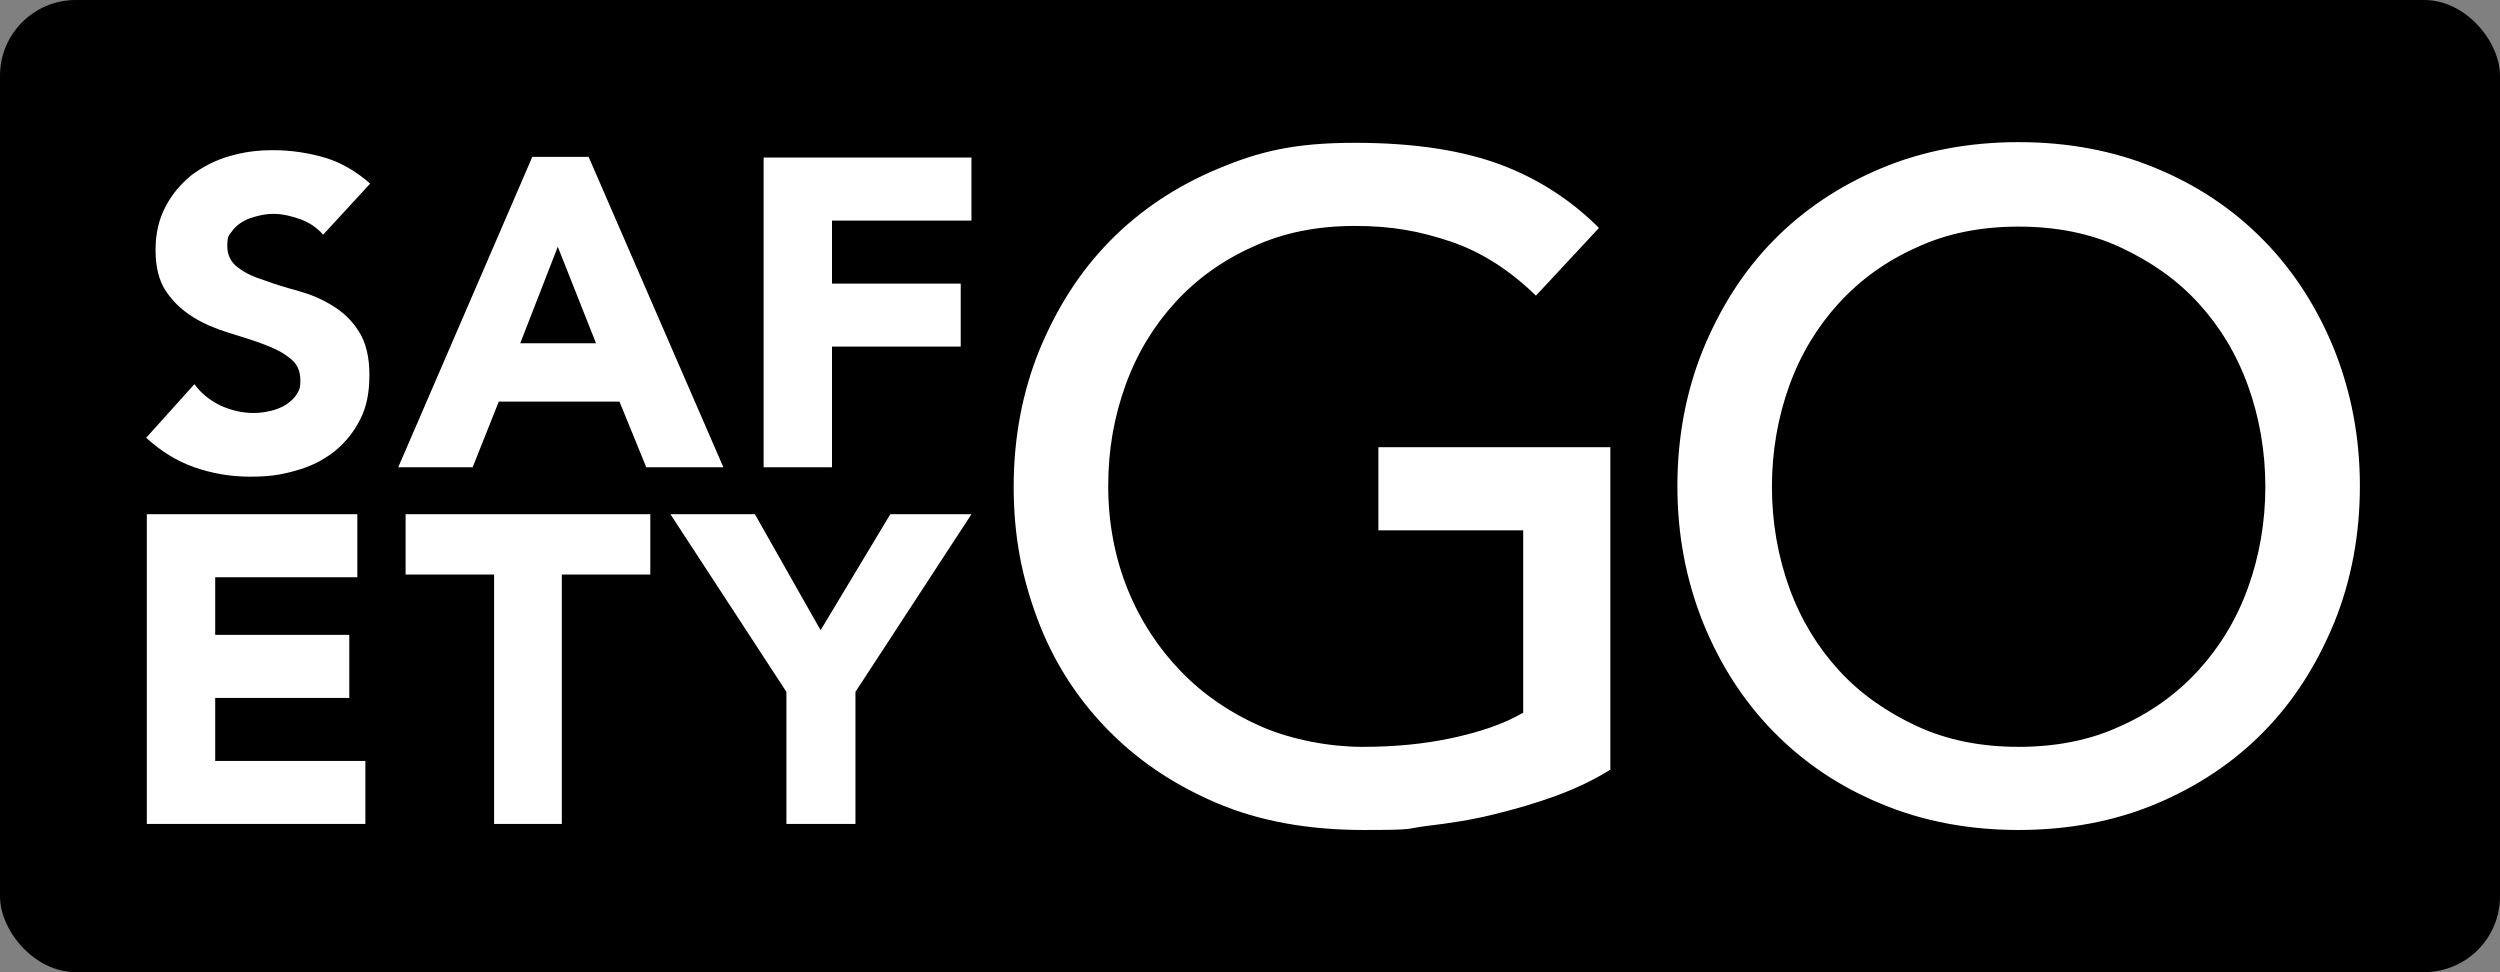
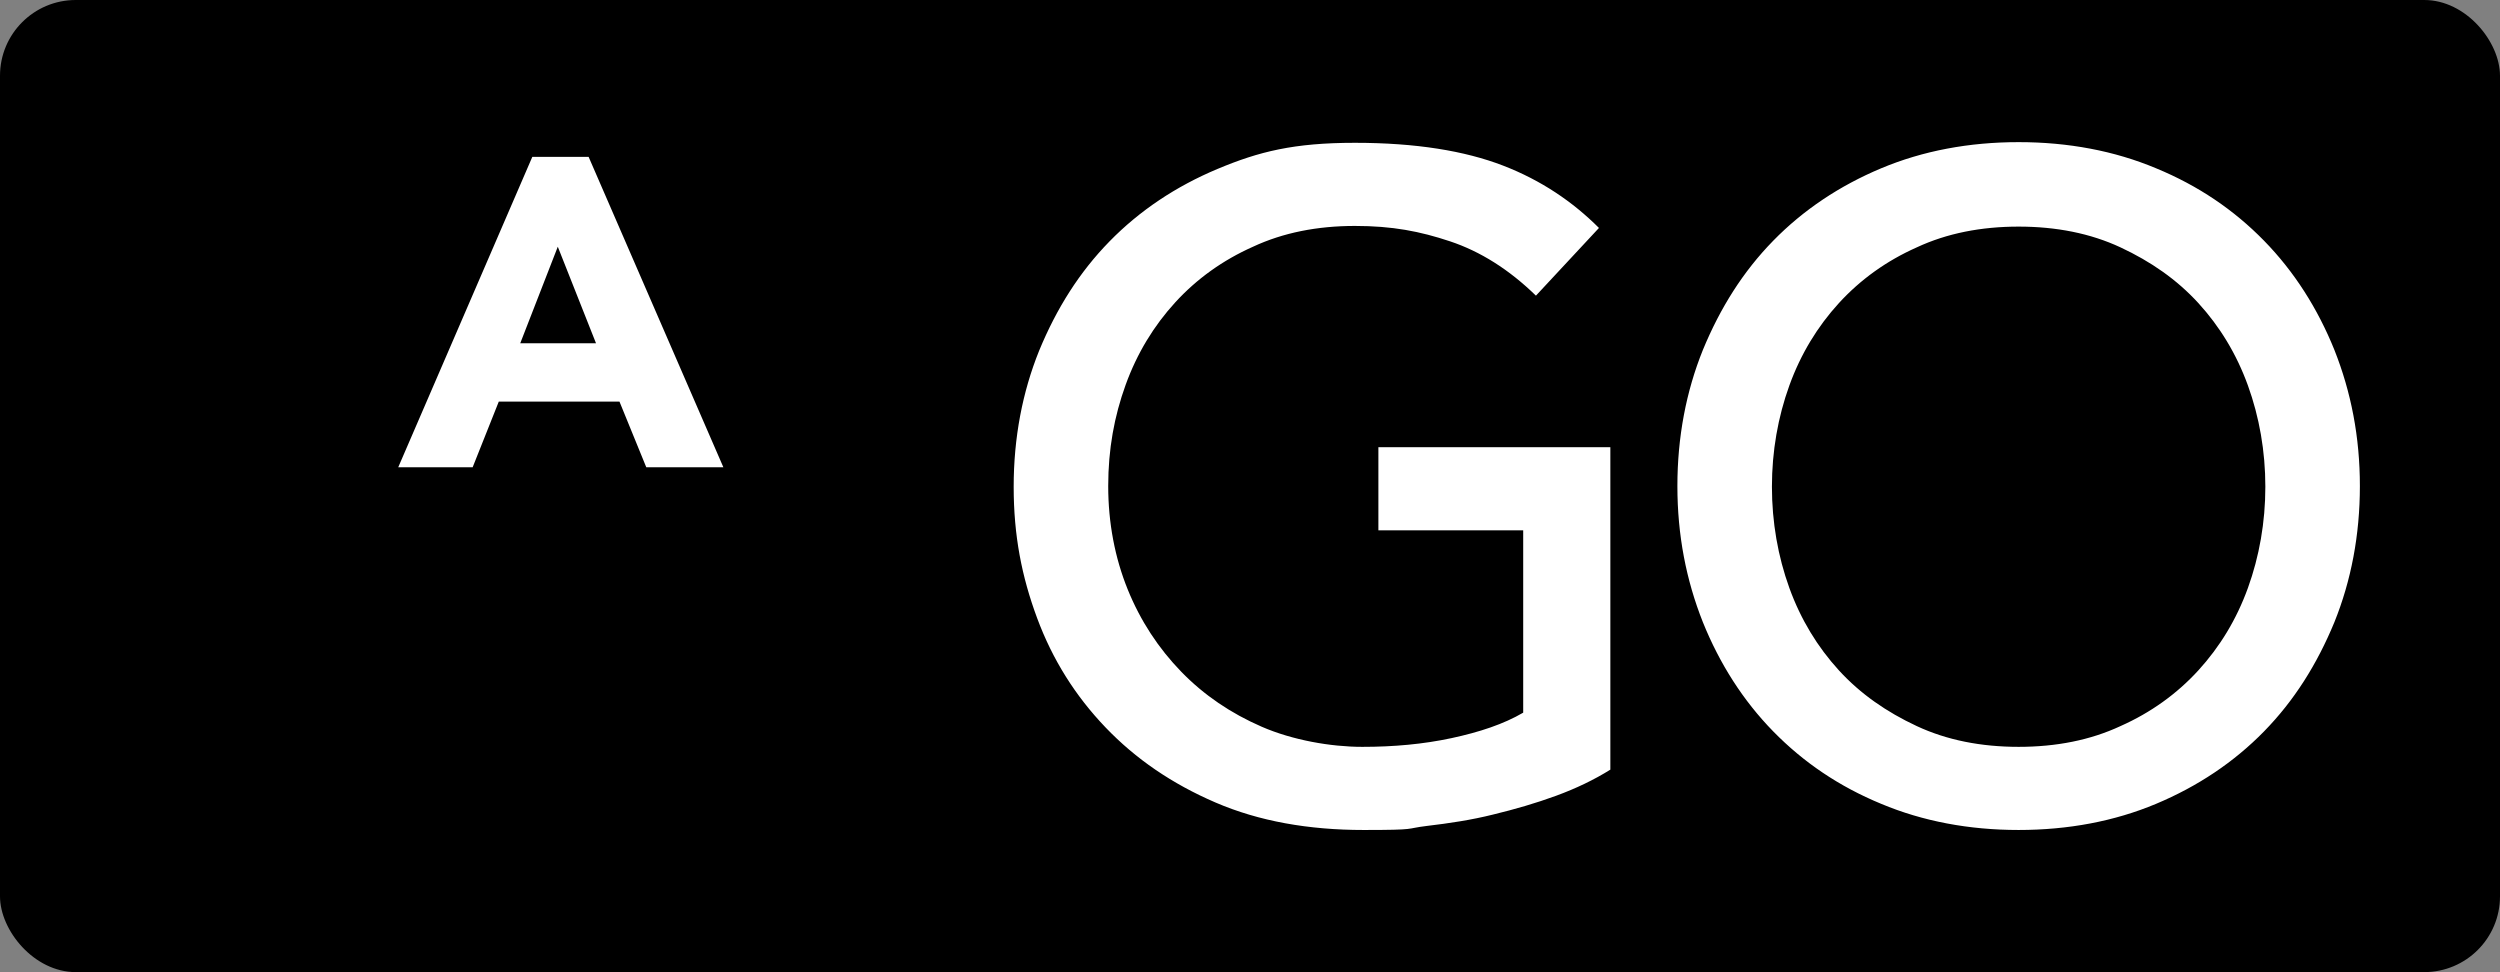
<svg xmlns="http://www.w3.org/2000/svg" id="Ebene_1" version="1.1" viewBox="0 0 372.9 145">
  <rect x="0" y="0" width="372.9" height="145" fill="#808080" stroke="none" />
  <defs>
    <style>
      .st0 {
        fill: #fff;
      }
    </style>
  </defs>
  <g id="Ebene_11" data-name="Ebene_1">
    <rect y="0" width="372.9" height="145" rx="11.3" ry="11.3" />
    <path class="st0" d="M88.9,51.2h-11.3l5.6-14.4s5.7,14.4,5.7,14.4ZM59.3,69.7h11.2l3.9-9.8h18l4,9.8h11.5l-20.1-46.3h-8.4l-20,46.3h-.1Z" />
-     <path class="st0" d="M113.9,69.7h10.2v-18h19.2v-9.4h-19.2v-9.4h20.8v-9.4h-31s0,46.2,0,46.2ZM55,27.2c-2-1.7-4.2-3-6.6-3.7-2.4-.7-5-1.1-7.6-1.1s-4.5.3-6.6.9-4,1.6-5.6,2.8c-1.6,1.3-2.9,2.8-3.9,4.7s-1.5,4-1.5,6.5.5,4.6,1.6,6.2c1.1,1.6,2.4,2.8,4,3.8s3.3,1.7,5.2,2.3c1.9.6,3.6,1.1,5.2,1.7,1.6.6,2.9,1.2,4,2.1,1.1.8,1.6,1.9,1.6,3.3s-.2,1.5-.6,2.2c-.4.6-1,1.1-1.6,1.5-.7.4-1.4.7-2.3.9-.8.2-1.7.3-2.5.3-1.7,0-3.3-.4-4.9-1.1-1.6-.8-2.9-1.8-3.9-3.2l-7.2,8c2.2,2,4.6,3.5,7.2,4.4s5.3,1.4,8.3,1.4,4.7-.3,6.8-.9c2.2-.6,4-1.5,5.7-2.8,1.6-1.3,2.9-2.8,3.9-4.8,1-1.9,1.4-4.1,1.4-6.7s-.5-4.8-1.6-6.5c-1-1.6-2.4-2.9-3.9-3.8-1.6-1-3.3-1.7-5.1-2.2s-3.5-1-5.1-1.6c-1.6-.5-2.9-1.1-3.9-1.9-1-.7-1.6-1.8-1.6-3.2s.2-1.6.7-2.2c.4-.6,1-1.1,1.7-1.5s1.4-.6,2.2-.8,1.5-.3,2.3-.3c1.3,0,2.6.3,4,.8s2.5,1.3,3.4,2.3l7-7.6-.2-.2Z" />
-     <path class="st0" d="M117.4,122.9h10.2v-19.7l17.3-26.5h-12.1l-10.4,17.3-9.8-17.3h-12.6l17.3,26.5v19.7h.1ZM73.6,122.9h10.2v-37.2h13.2v-9h-36.5v9h13.2v37.2h0ZM22,122.9h32.5v-9.4h-22.4v-9.4h20v-9.4h-20v-8.6h21.2v-9.4h-31.4v46.2h.1Z" />
    <path class="st0" d="M285.9,108.3c-4.5-2.1-8.4-4.8-11.6-8.3s-5.7-7.6-7.4-12.3c-1.7-4.7-2.6-9.8-2.6-15.1s.9-10.4,2.6-15.1c1.7-4.7,4.2-8.8,7.4-12.3,3.2-3.5,7.1-6.3,11.6-8.3,4.5-2.1,9.6-3.1,15.2-3.1s10.7,1,15.2,3.1,8.4,4.8,11.6,8.3,5.7,7.6,7.4,12.3c1.7,4.7,2.6,9.8,2.6,15.1s-.9,10.4-2.6,15.1-4.2,8.8-7.4,12.3c-3.2,3.5-7.1,6.3-11.6,8.3-4.5,2.1-9.6,3.1-15.2,3.1s-10.7-1-15.2-3.1M321.6,119.9c6.2-2.6,11.6-6.2,16.1-10.8,4.5-4.6,7.9-10,10.5-16.3,2.5-6.2,3.8-13,3.8-20.3s-1.3-14-3.8-20.3c-2.5-6.2-6-11.7-10.5-16.3-4.5-4.6-9.8-8.2-16.1-10.8-6.2-2.6-13.1-3.9-20.5-3.9s-14.3,1.3-20.5,3.9-11.6,6.2-16.1,10.8-7.9,10-10.5,16.3c-2.5,6.2-3.8,13-3.8,20.3s1.3,14,3.8,20.3c2.5,6.2,6,11.7,10.5,16.3,4.5,4.6,9.8,8.2,16.1,10.8,6.2,2.6,13.1,3.9,20.5,3.9s14.3-1.3,20.5-3.9M205.6,66.7v12.4h21.6v27.2c-2.9,1.7-6.5,2.9-10.7,3.8s-8.6,1.3-13.3,1.3-10.4-1-15-3-8.6-4.7-12-8.2-6.1-7.6-8-12.3c-1.9-4.7-2.9-9.9-2.9-15.4s.9-10.4,2.6-15.1c1.7-4.7,4.2-8.8,7.4-12.3s7.1-6.3,11.6-8.3c4.5-2.1,9.6-3.1,15.2-3.1s9.7.8,14.2,2.3,8.8,4.2,12.8,8.1l9.4-10.1c-3.9-3.9-8.6-7.1-14.3-9.3-5.7-2.2-13-3.4-22.1-3.4s-14.3,1.3-20.5,3.9-11.6,6.2-16.1,10.8-7.9,10-10.5,16.3c-2.5,6.2-3.8,13-3.8,20.3s1.2,13.4,3.5,19.6,5.7,11.6,10.2,16.3c4.5,4.7,9.9,8.4,16.4,11.2,6.5,2.8,13.9,4.1,22.1,4.1s6.1-.2,9.4-.6c3.4-.4,6.7-.9,9.9-1.7,3.3-.8,6.4-1.7,9.4-2.8,3-1.1,5.7-2.4,8.1-3.9v-48.1h-34.9.3Z" />
  </g>
</svg>